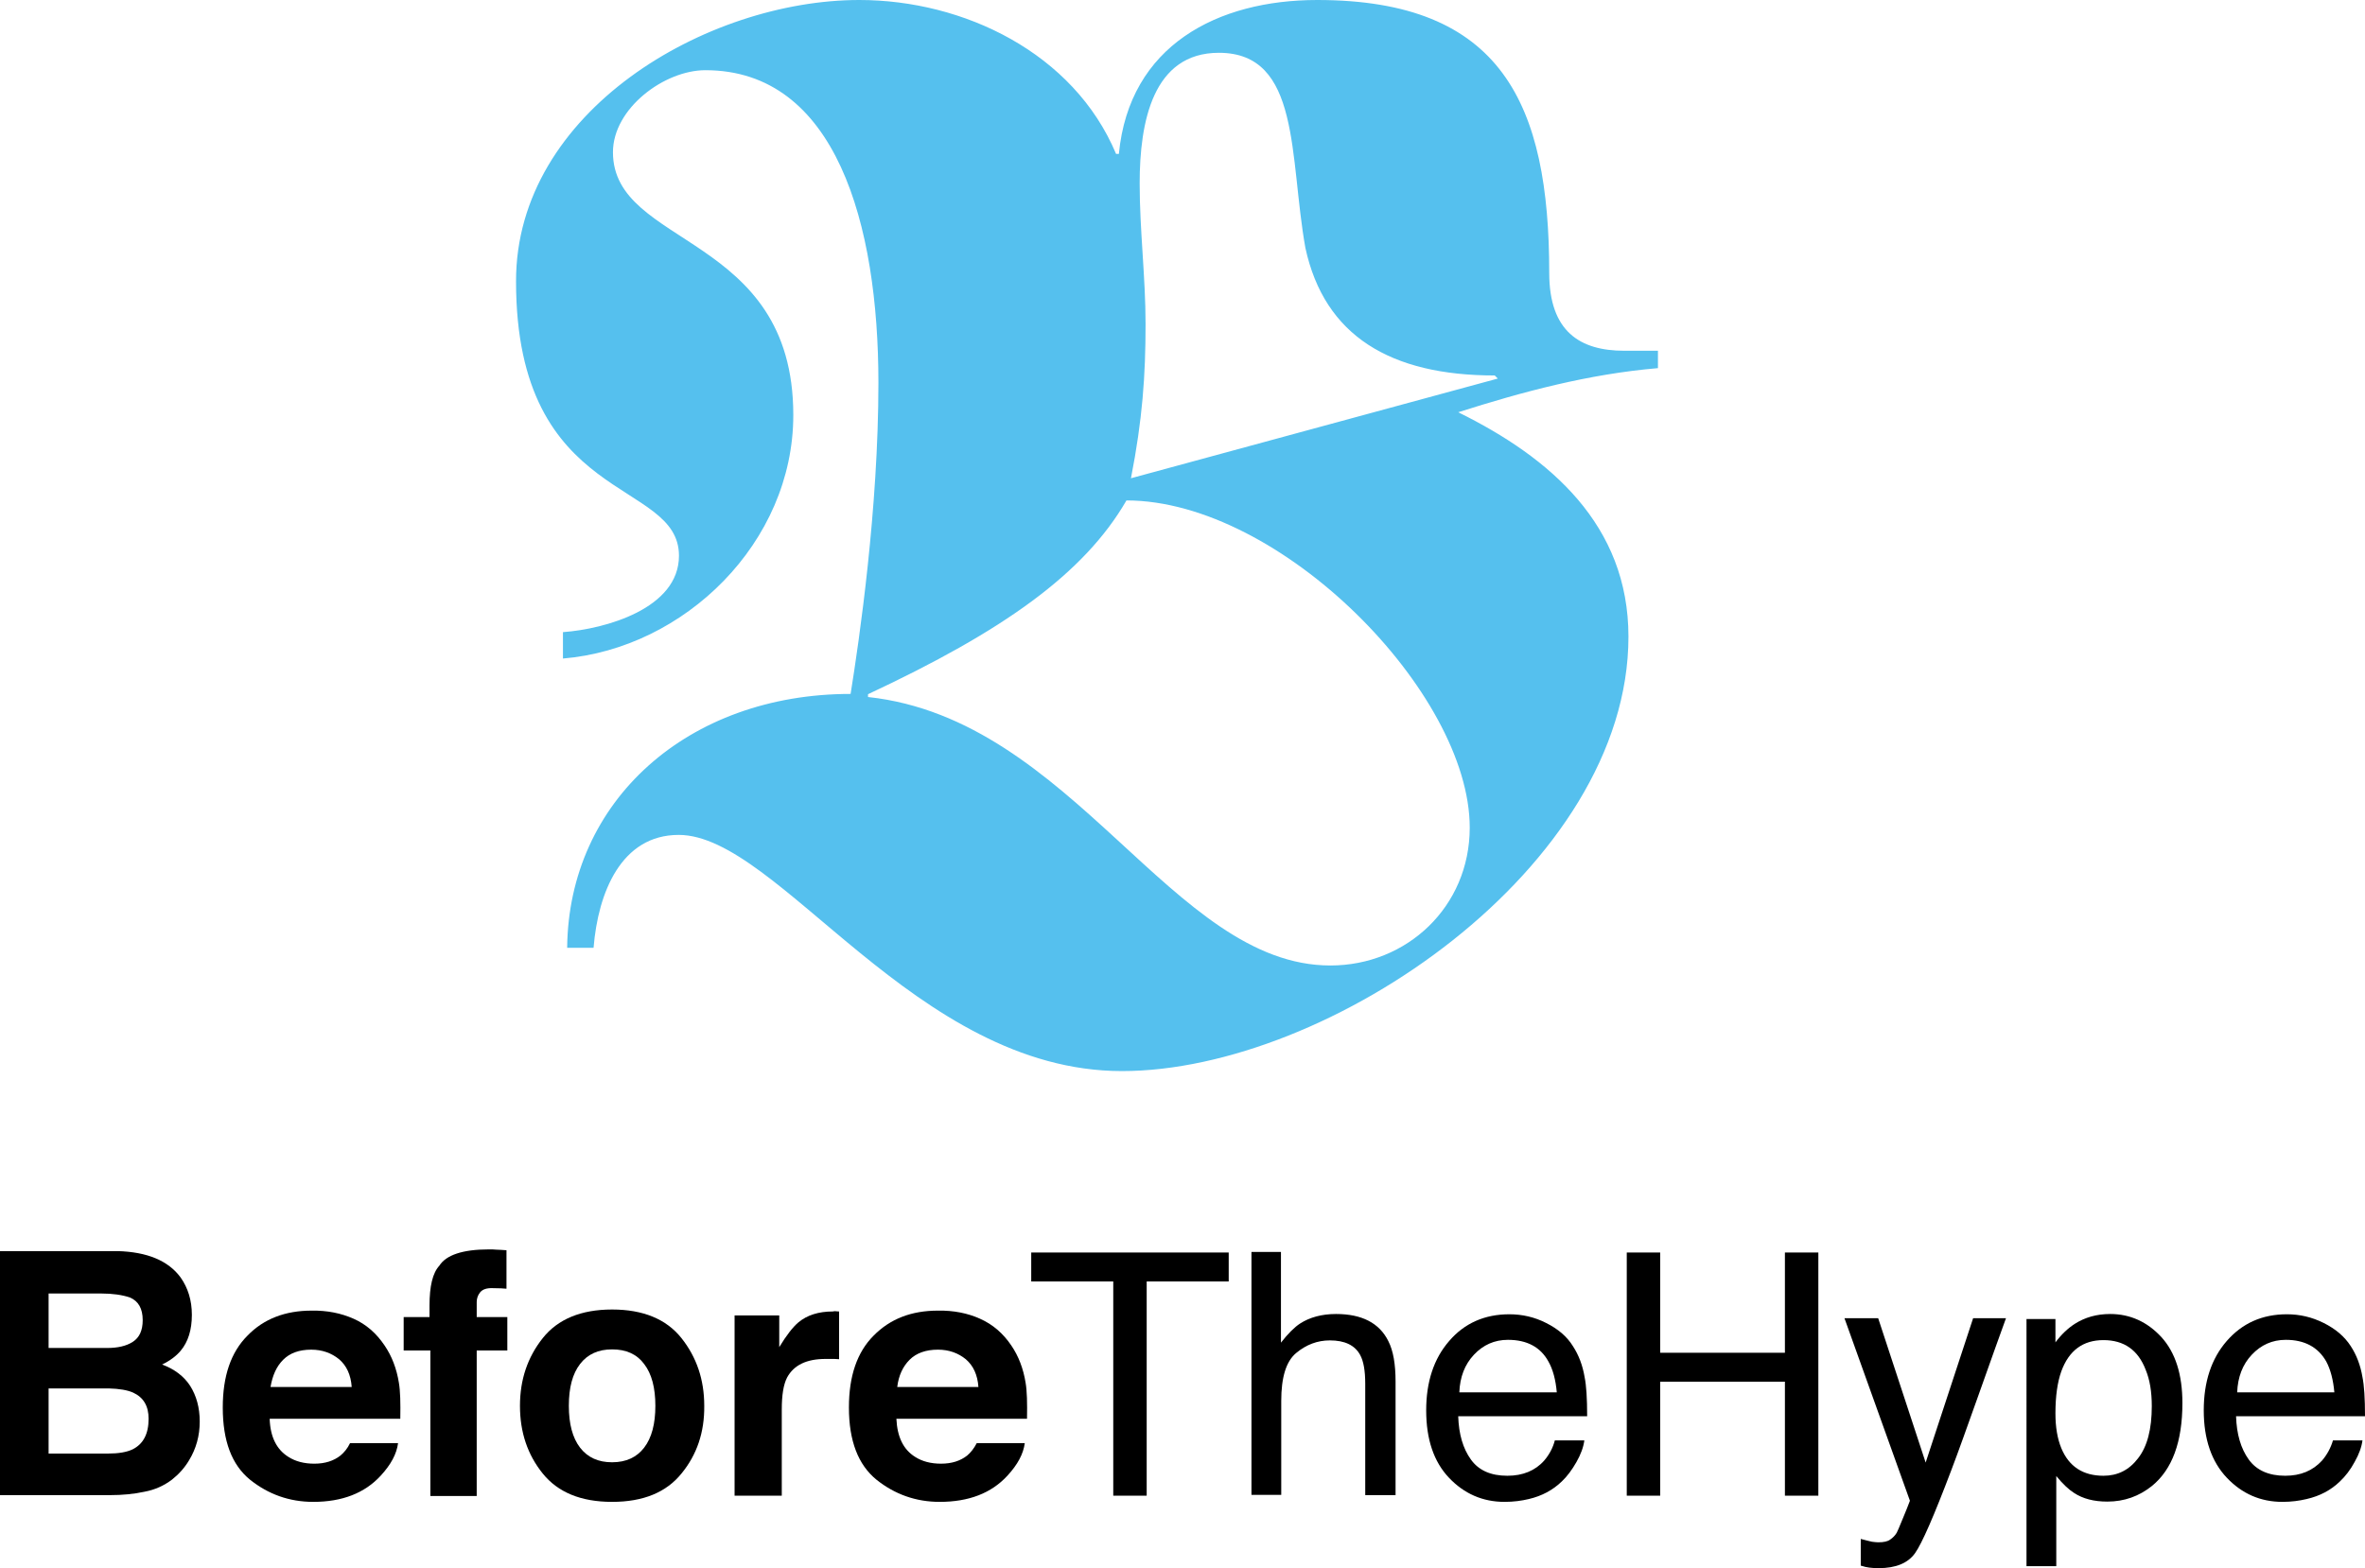
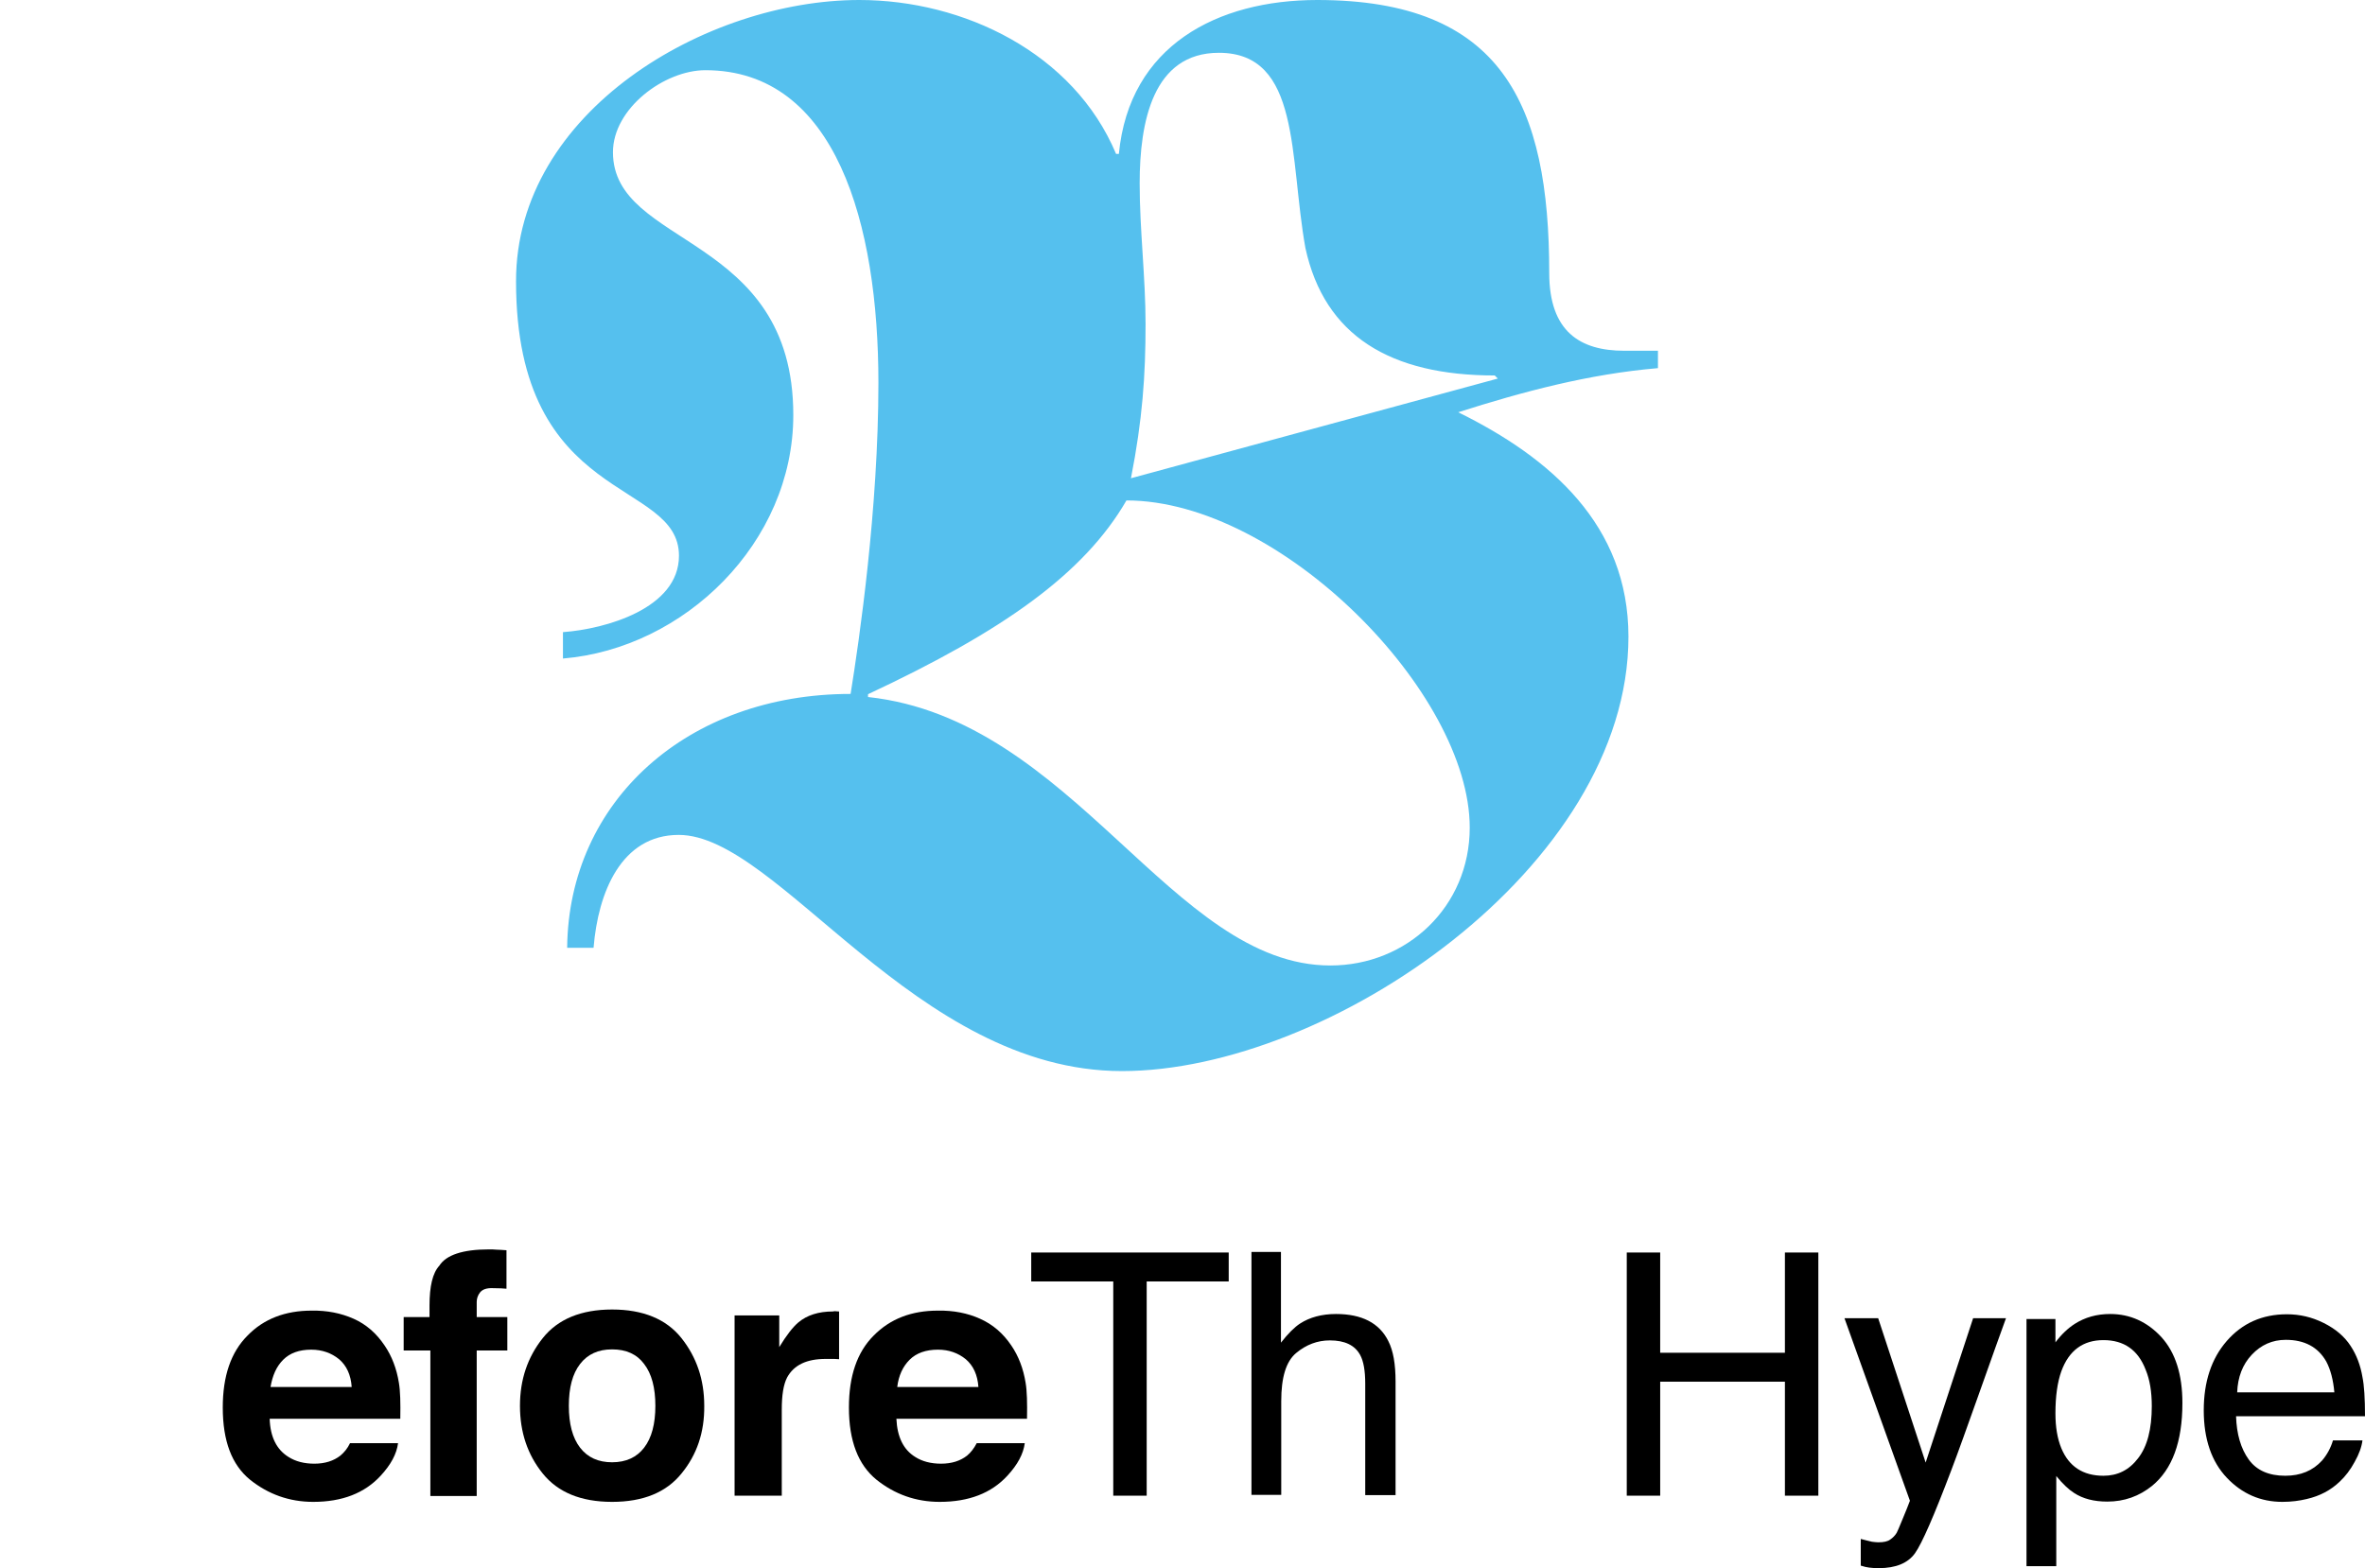
<svg xmlns="http://www.w3.org/2000/svg" version="1.1" id="Layer_1" x="0px" y="0px" viewBox="0 0 841.9 558.4" style="enable-background:new 0 0 841.9 558.4;" xml:space="preserve">
  <style type="text/css">
	.st0{fill:#55C0EE;}
</style>
  <g>
    <g>
-       <path d="M64.3,454.9c2.6,3.7,4,8.1,4,13.3c0,5.3-1.3,9.6-4,12.8c-1.5,1.8-3.7,3.5-6.6,4.9c4.4,1.6,7.8,4.2,10,7.6    c2.2,3.5,3.4,7.7,3.4,12.7c0,5.1-1.3,9.7-3.8,13.8c-1.6,2.7-3.7,5-6.1,6.9c-2.8,2.1-6,3.6-9.8,4.3c-3.7,0.8-7.8,1.2-12.2,1.2H0    v-86.9h41.9C52.4,445.8,59.9,448.9,64.3,454.9z M17.3,460.7V480h20.9c3.7,0,6.8-0.7,9.1-2.2c2.3-1.5,3.5-4,3.5-7.7    c0-4.1-1.5-6.8-4.6-8.1c-2.7-0.9-6.1-1.4-10.2-1.4H17.3z M17.3,494.4v23.2h21.1c3.8,0,6.7-0.5,8.8-1.5c3.8-1.9,5.7-5.5,5.7-10.9    c0-4.5-1.8-7.6-5.5-9.3c-2-0.9-4.9-1.4-8.7-1.5H17.3z" />
      <path d="M125.9,469.6c4.5,2,8.1,5.2,11,9.5c2.6,3.8,4.3,8.3,5.1,13.3c0.5,2.9,0.6,7.2,0.5,12.8H96c0.2,6.5,2.5,11,6.7,13.6    c2.5,1.6,5.6,2.4,9.2,2.4c3.8,0,6.9-1,9.3-2.9c1.3-1.1,2.5-2.5,3.4-4.4h17.1c-0.5,3.8-2.5,7.6-6.2,11.6c-5.7,6.2-13.7,9.3-24,9.3    c-8.5,0-16-2.7-22.5-7.9c-6.5-5.3-9.7-13.8-9.7-25.7c0-11.2,2.9-19.7,8.8-25.6c5.8-6,13.5-8.9,22.8-8.9    C116.4,466.6,121.4,467.6,125.9,469.6z M100.8,484.2c-2.4,2.4-3.8,5.6-4.5,9.7h28.9c-0.3-4.3-1.8-7.6-4.5-9.9    c-2.7-2.2-6-3.4-9.9-3.4C106.5,480.6,103.2,481.8,100.8,484.2z" />
      <path d="M176.8,445c0.9,0,2,0.1,3.5,0.2v13.7c-1-0.1-2.5-0.2-4.8-0.2c-2.2-0.1-3.7,0.4-4.6,1.5c-0.8,1-1.2,2.2-1.2,3.4    c0,1.3,0,3,0,5.4h10.9v11.9h-10.9v51.8h-16.5v-51.8h-9.5v-11.9h9.2v-4.1c0-6.9,1.1-11.6,3.5-14.2c2.4-3.8,8.3-5.8,17.6-5.8    C175,444.9,175.9,444.9,176.8,445z" />
      <path d="M242.6,524.7c-5.4,6.7-13.6,10.1-24.7,10.1c-11.1,0-19.3-3.4-24.7-10.1c-5.4-6.7-8.1-14.7-8.1-24.1    c0-9.3,2.7-17.3,8.1-24.1c5.4-6.8,13.7-10.2,24.7-10.2c11,0,19.3,3.4,24.7,10.2c5.4,6.8,8.1,14.8,8.1,24.1    C250.8,510,248.1,518,242.6,524.7z M229.3,515.5c2.7-3.5,4-8.5,4-14.9c0-6.4-1.3-11.4-4-14.9c-2.6-3.5-6.4-5.2-11.4-5.2    c-4.9,0-8.7,1.7-11.4,5.2c-2.7,3.5-4,8.4-4,14.9c0,6.4,1.3,11.4,4,14.9c2.7,3.5,6.5,5.2,11.4,5.2    C222.9,520.7,226.7,518.9,229.3,515.5z" />
      <path d="M297.3,466.9c0.2,0,0.7,0.1,1.4,0.1v17c-1.1-0.1-2-0.1-2.8-0.1c-0.8,0-1.5,0-2,0c-6.8,0-11.3,2.2-13.7,6.6    c-1.3,2.5-1.9,6.3-1.9,11.4v30.7h-16.8v-64.2h15.9v11.3c2.6-4.3,4.9-7.2,6.8-8.8c3.1-2.6,7.2-3.9,12.3-3.9    C296.9,466.9,297.1,466.9,297.3,466.9z" />
      <path d="M348.9,469.6c4.5,2,8.2,5.2,11.1,9.5c2.6,3.8,4.3,8.3,5.1,13.3c0.5,2.9,0.6,7.2,0.5,12.8h-46.5c0.3,6.5,2.5,11,6.7,13.6    c2.5,1.6,5.6,2.4,9.2,2.4c3.8,0,6.9-1,9.3-2.9c1.3-1.1,2.4-2.5,3.4-4.4h17.1c-0.5,3.8-2.5,7.6-6.2,11.6    c-5.7,6.2-13.7,9.3-24.1,9.3c-8.5,0-16-2.7-22.5-7.9c-6.5-5.3-9.8-13.8-9.8-25.7c0-11.2,2.9-19.7,8.8-25.6    c5.9-6,13.5-8.9,22.9-8.9C339.4,466.6,344.5,467.6,348.9,469.6z M323.8,484.2c-2.4,2.4-3.9,5.6-4.4,9.7h28.9    c-0.3-4.3-1.8-7.6-4.5-9.9c-2.7-2.2-6-3.4-9.9-3.4C329.6,480.6,326.2,481.8,323.8,484.2z" />
      <path d="M437.4,446v10.3h-29.2v76.3h-11.9v-76.3h-29.2V446H437.4z" />
      <path d="M445.4,445.8H456v32.3c2.5-3.2,4.8-5.5,6.8-6.8c3.4-2.2,7.7-3.4,12.8-3.4c9.2,0,15.4,3.2,18.6,9.6    c1.8,3.5,2.6,8.3,2.6,14.5v40.4H486v-39.7c0-4.6-0.6-8-1.8-10.2c-1.9-3.5-5.5-5.2-10.8-5.2c-4.4,0-8.4,1.5-12,4.5    c-3.6,3-5.3,8.7-5.3,17.1v33.4h-10.6V445.8z" />
-       <path d="M550.4,471.1c4.2,2.1,7.4,4.8,9.5,8.2c2.1,3.2,3.5,6.9,4.2,11.1c0.6,2.9,0.9,7.5,0.9,13.9h-45.9    c0.2,6.4,1.7,11.5,4.5,15.4c2.8,3.9,7.1,5.8,13,5.8c5.5,0,9.9-1.8,13.1-5.4c1.8-2.1,3.1-4.5,3.8-7.2h10.5    c-0.3,2.3-1.2,4.9-2.8,7.7c-1.6,2.8-3.3,5.1-5.2,6.9c-3.2,3.1-7.1,5.2-11.8,6.3c-2.5,0.6-5.4,1-8.6,1c-7.8,0-14.4-2.9-19.8-8.6    c-5.4-5.7-8.1-13.7-8.1-24c0-10.1,2.7-18.4,8.2-24.7c5.4-6.3,12.6-9.5,21.4-9.5C541.9,468,546.3,469,550.4,471.1z M554.2,495.9    c-0.4-4.6-1.4-8.3-3-11.1c-2.8-5.1-7.6-7.7-14.4-7.7c-4.8,0-8.8,1.8-12.1,5.3c-3.3,3.5-5,8-5.2,13.4H554.2z" />
      <path d="M579.1,446h11.9v35.7h44.4V446h11.9v86.6h-11.9V492h-44.4v40.6h-11.9V446z" />
      <path d="M702.4,469.4h11.7c-1.5,4.1-4.8,13.3-9.9,27.7c-3.9,10.9-7,19.7-9.6,26.5c-6.1,16.1-10.4,26-12.9,29.5    c-2.5,3.5-6.8,5.3-12.9,5.3c-1.5,0-2.6-0.1-3.4-0.2c-0.8-0.1-1.8-0.3-3-0.7V548c1.8,0.5,3.2,0.8,4,1c0.9,0.1,1.6,0.2,2.2,0.2    c2,0,3.4-0.3,4.3-1c0.9-0.6,1.7-1.4,2.3-2.4c0.2-0.3,0.9-2,2.1-4.9c1.2-2.9,2.1-5.1,2.6-6.5l-23.3-65h12l16.9,51.4L702.4,469.4z" />
      <path d="M721.4,469.7h10.3v8.3c2.1-2.8,4.4-5,6.9-6.6c3.6-2.3,7.8-3.5,12.6-3.5c7.1,0,13.2,2.8,18.2,8.2c5,5.5,7.5,13.3,7.5,23.5    c0,13.8-3.6,23.6-10.8,29.5c-4.6,3.7-9.9,5.6-15.9,5.6c-4.8,0-8.7-1-11.9-3.1c-1.9-1.2-4-3.2-6.3-6v32.1h-10.6V469.7z     M761.1,519.3c3.3-4.2,4.9-10.4,4.9-18.6c0-5.1-0.7-9.4-2.2-13c-2.7-7-7.7-10.5-15-10.5c-7.3,0-12.3,3.7-15,11.1    c-1.4,3.9-2.1,8.9-2.1,15c0,4.9,0.7,9,2.1,12.4c2.7,6.5,7.7,9.8,15,9.8C753.8,525.5,757.9,523.5,761.1,519.3z" />
      <path d="M827.2,471.1c4.2,2.1,7.4,4.8,9.6,8.2c2.1,3.2,3.5,6.9,4.2,11.1c0.6,2.9,0.9,7.5,0.9,13.9H796c0.2,6.4,1.7,11.5,4.5,15.4    c2.8,3.9,7.2,5.8,13,5.8c5.5,0,9.8-1.8,13.1-5.4c1.8-2.1,3.1-4.5,3.9-7.2H841c-0.3,2.3-1.2,4.9-2.8,7.7c-1.5,2.8-3.3,5.1-5.2,6.9    c-3.2,3.1-7.1,5.2-11.9,6.3c-2.5,0.6-5.4,1-8.6,1c-7.8,0-14.4-2.9-19.8-8.6c-5.4-5.7-8.2-13.7-8.2-24c0-10.1,2.7-18.4,8.2-24.7    c5.5-6.3,12.6-9.5,21.4-9.5C818.7,468,823,469,827.2,471.1z M831,495.9c-0.4-4.6-1.4-8.3-2.9-11.1c-2.9-5.1-7.7-7.7-14.4-7.7    c-4.8,0-8.8,1.8-12.1,5.3c-3.3,3.5-5,8-5.2,13.4H831z" />
    </g>
    <g>
      <g>
        <path class="st0" d="M590.1,131.1c-24.6,2.1-48.1,8.4-71,15.7c32.9,16.2,60.6,40.2,60.6,79.9c0,82-106.6,154.7-180.3,154.7     c-73.7,0-122.2-84.1-157.8-84.1c-20.4,0-28.7,20.4-30.3,40.2h-9.4c0.5-52.3,42.9-90.4,100.9-90.4c3.1-19.3,9.9-65.9,9.9-110.8     c0-56.5-15.1-111.3-61.6-111.3c-14.6,0-32.9,13.6-32.9,29.2c0,34,64.2,28.7,64.2,93.6c0,45.4-38.7,83.1-82,86.7v-9.4     c15.1-1.1,41.3-8.4,41.3-27.2c0-27.7-58-17.8-58-97.7C183.6,39.7,251.5,0,305.9,0c37.1,0,76.3,18.8,91.4,54.8h1     C402,16.2,433.4,0,468.9,0c65.8,0,82.6,37.1,82.6,97.2c0,20.9,11,27.7,26.7,27.7h12V131.1z M401,178.2     c-15.1,26.1-43.9,46.5-92,69v1c73.2,7.9,108.2,95.6,164.6,95.6c27.2,0,49.6-20.9,49.6-49.1C523.2,246.6,455.8,178.2,401,178.2z      M533.2,134.8l-1.1-1.1c-37.1,0-60.6-14.1-67.4-45.4c-5.8-32.4-1.6-69.5-30.8-69.5c-23.5,0-28.2,24.6-28.2,46.5     c0,16.7,2.1,33.4,2.1,50.1c0,18.3-1.1,34-5.2,54.9L533.2,134.8z" />
      </g>
    </g>
  </g>
</svg>